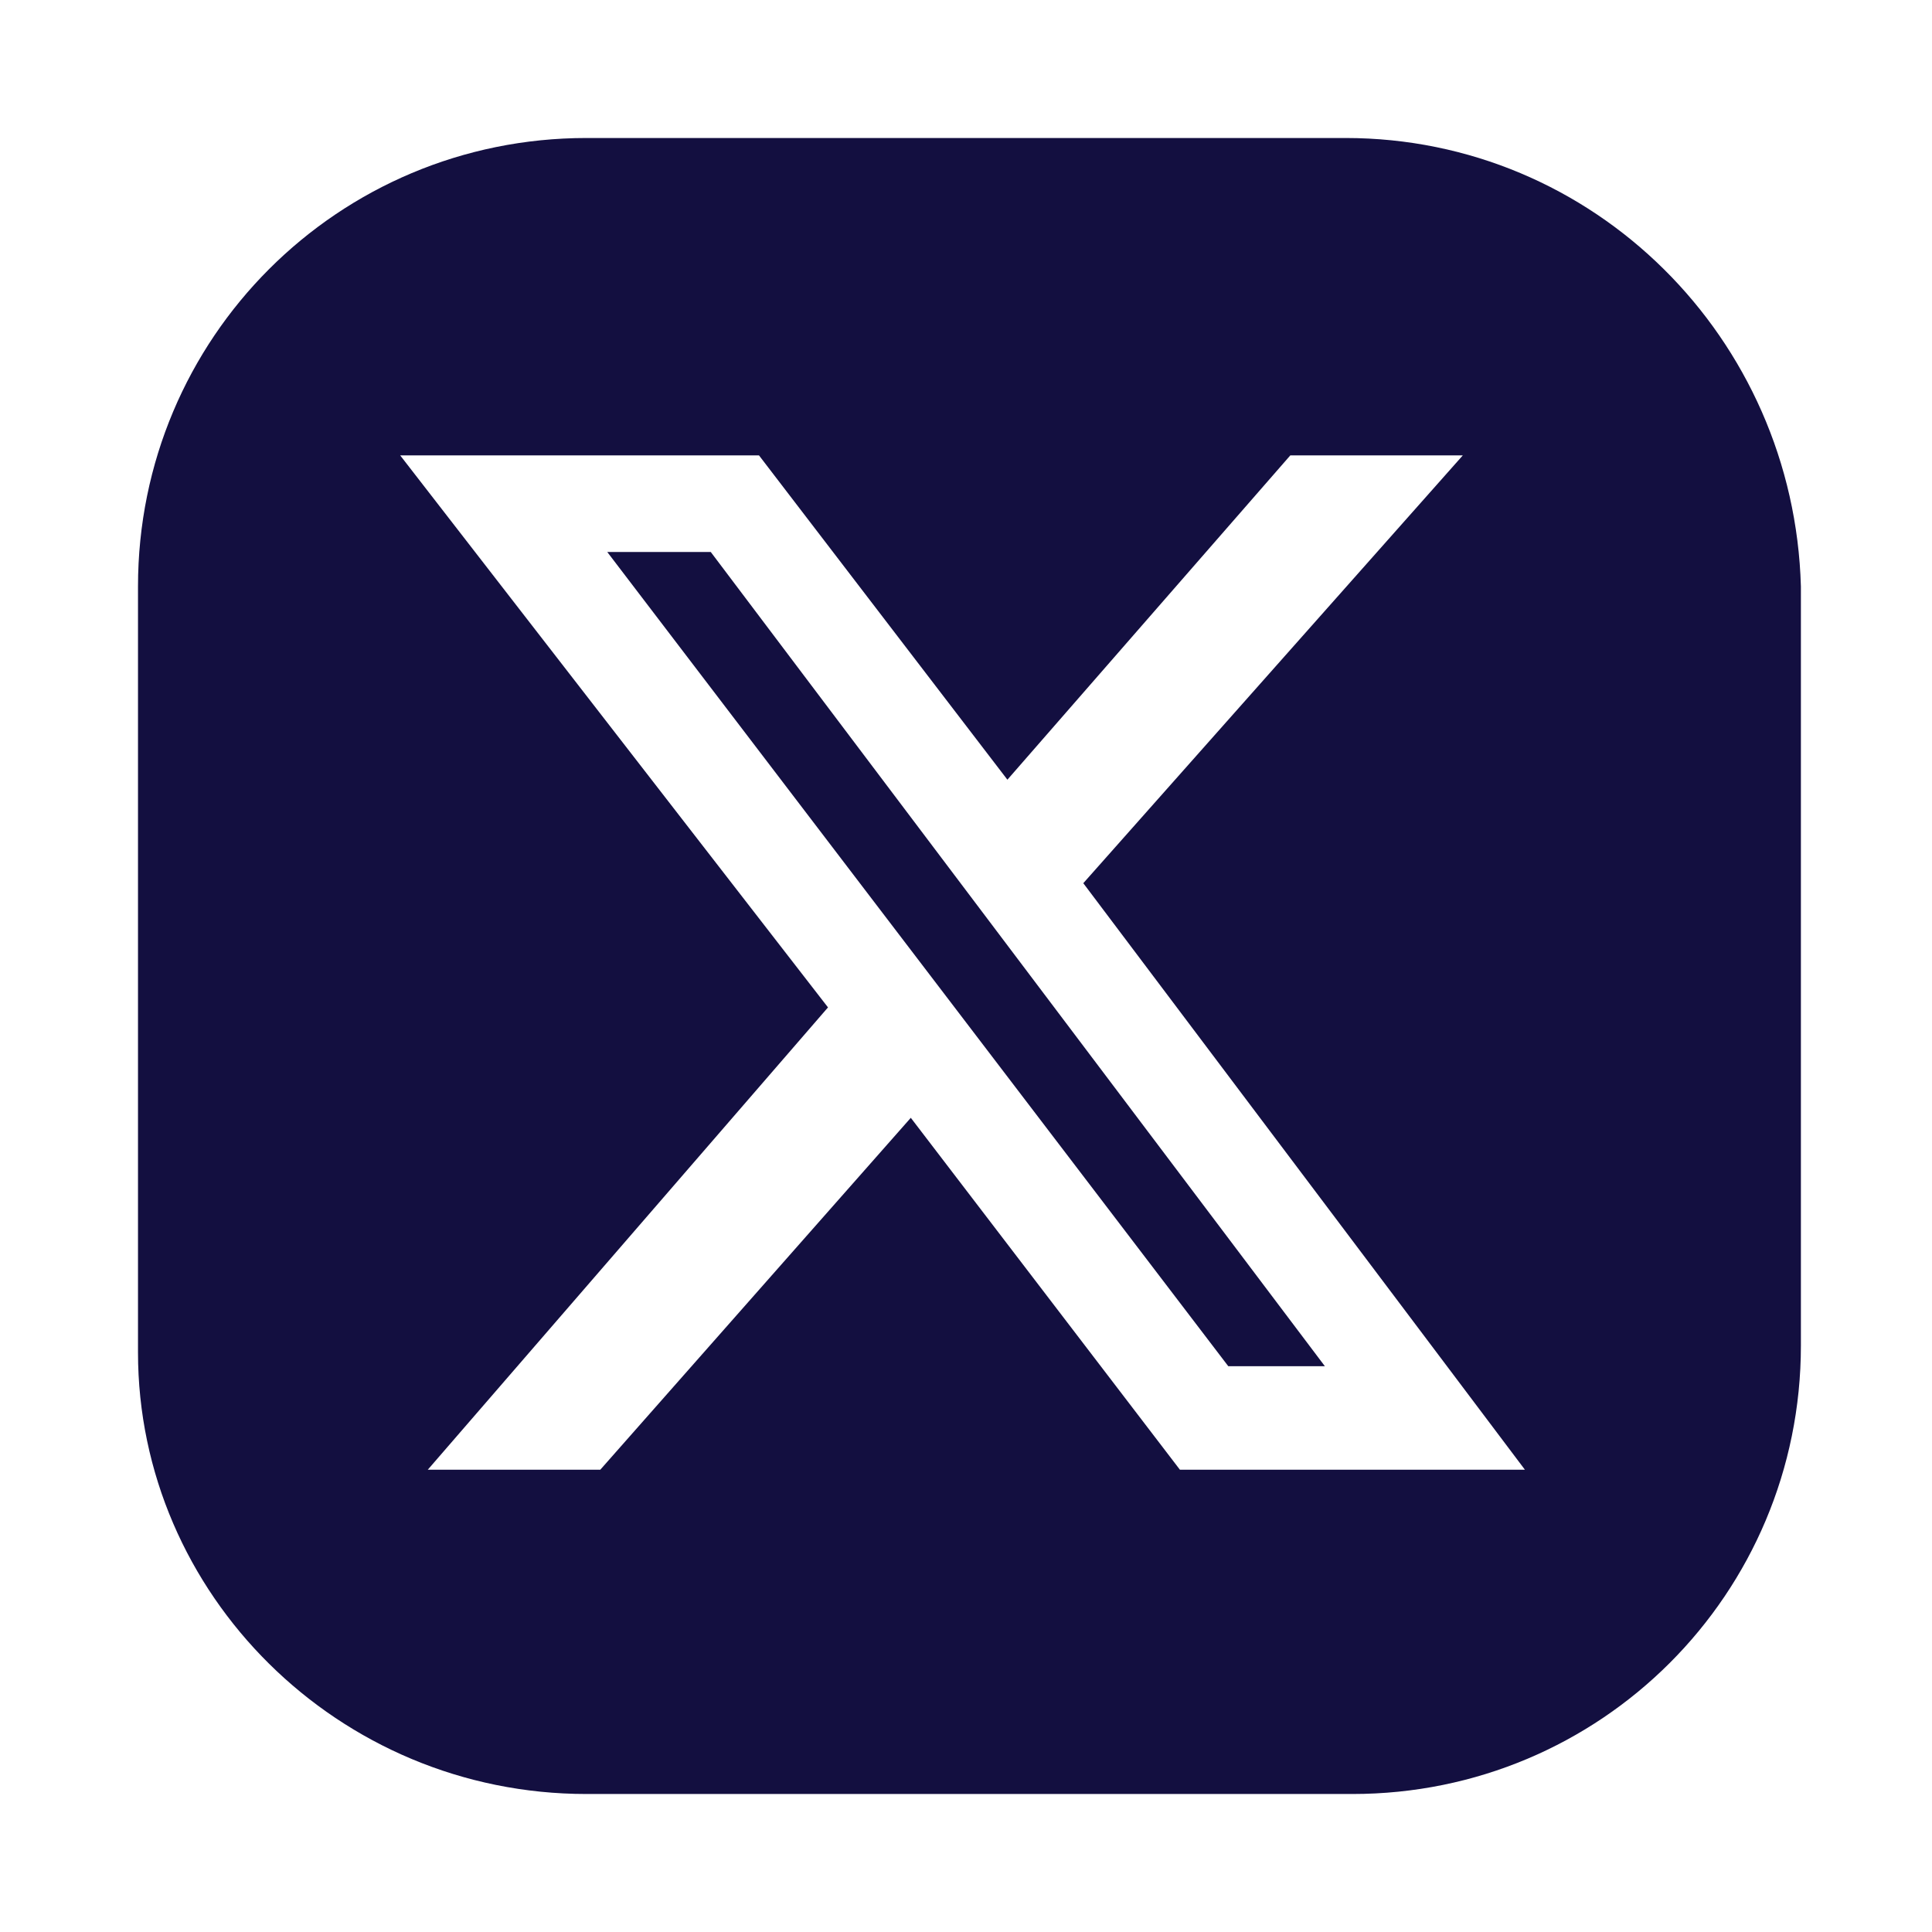
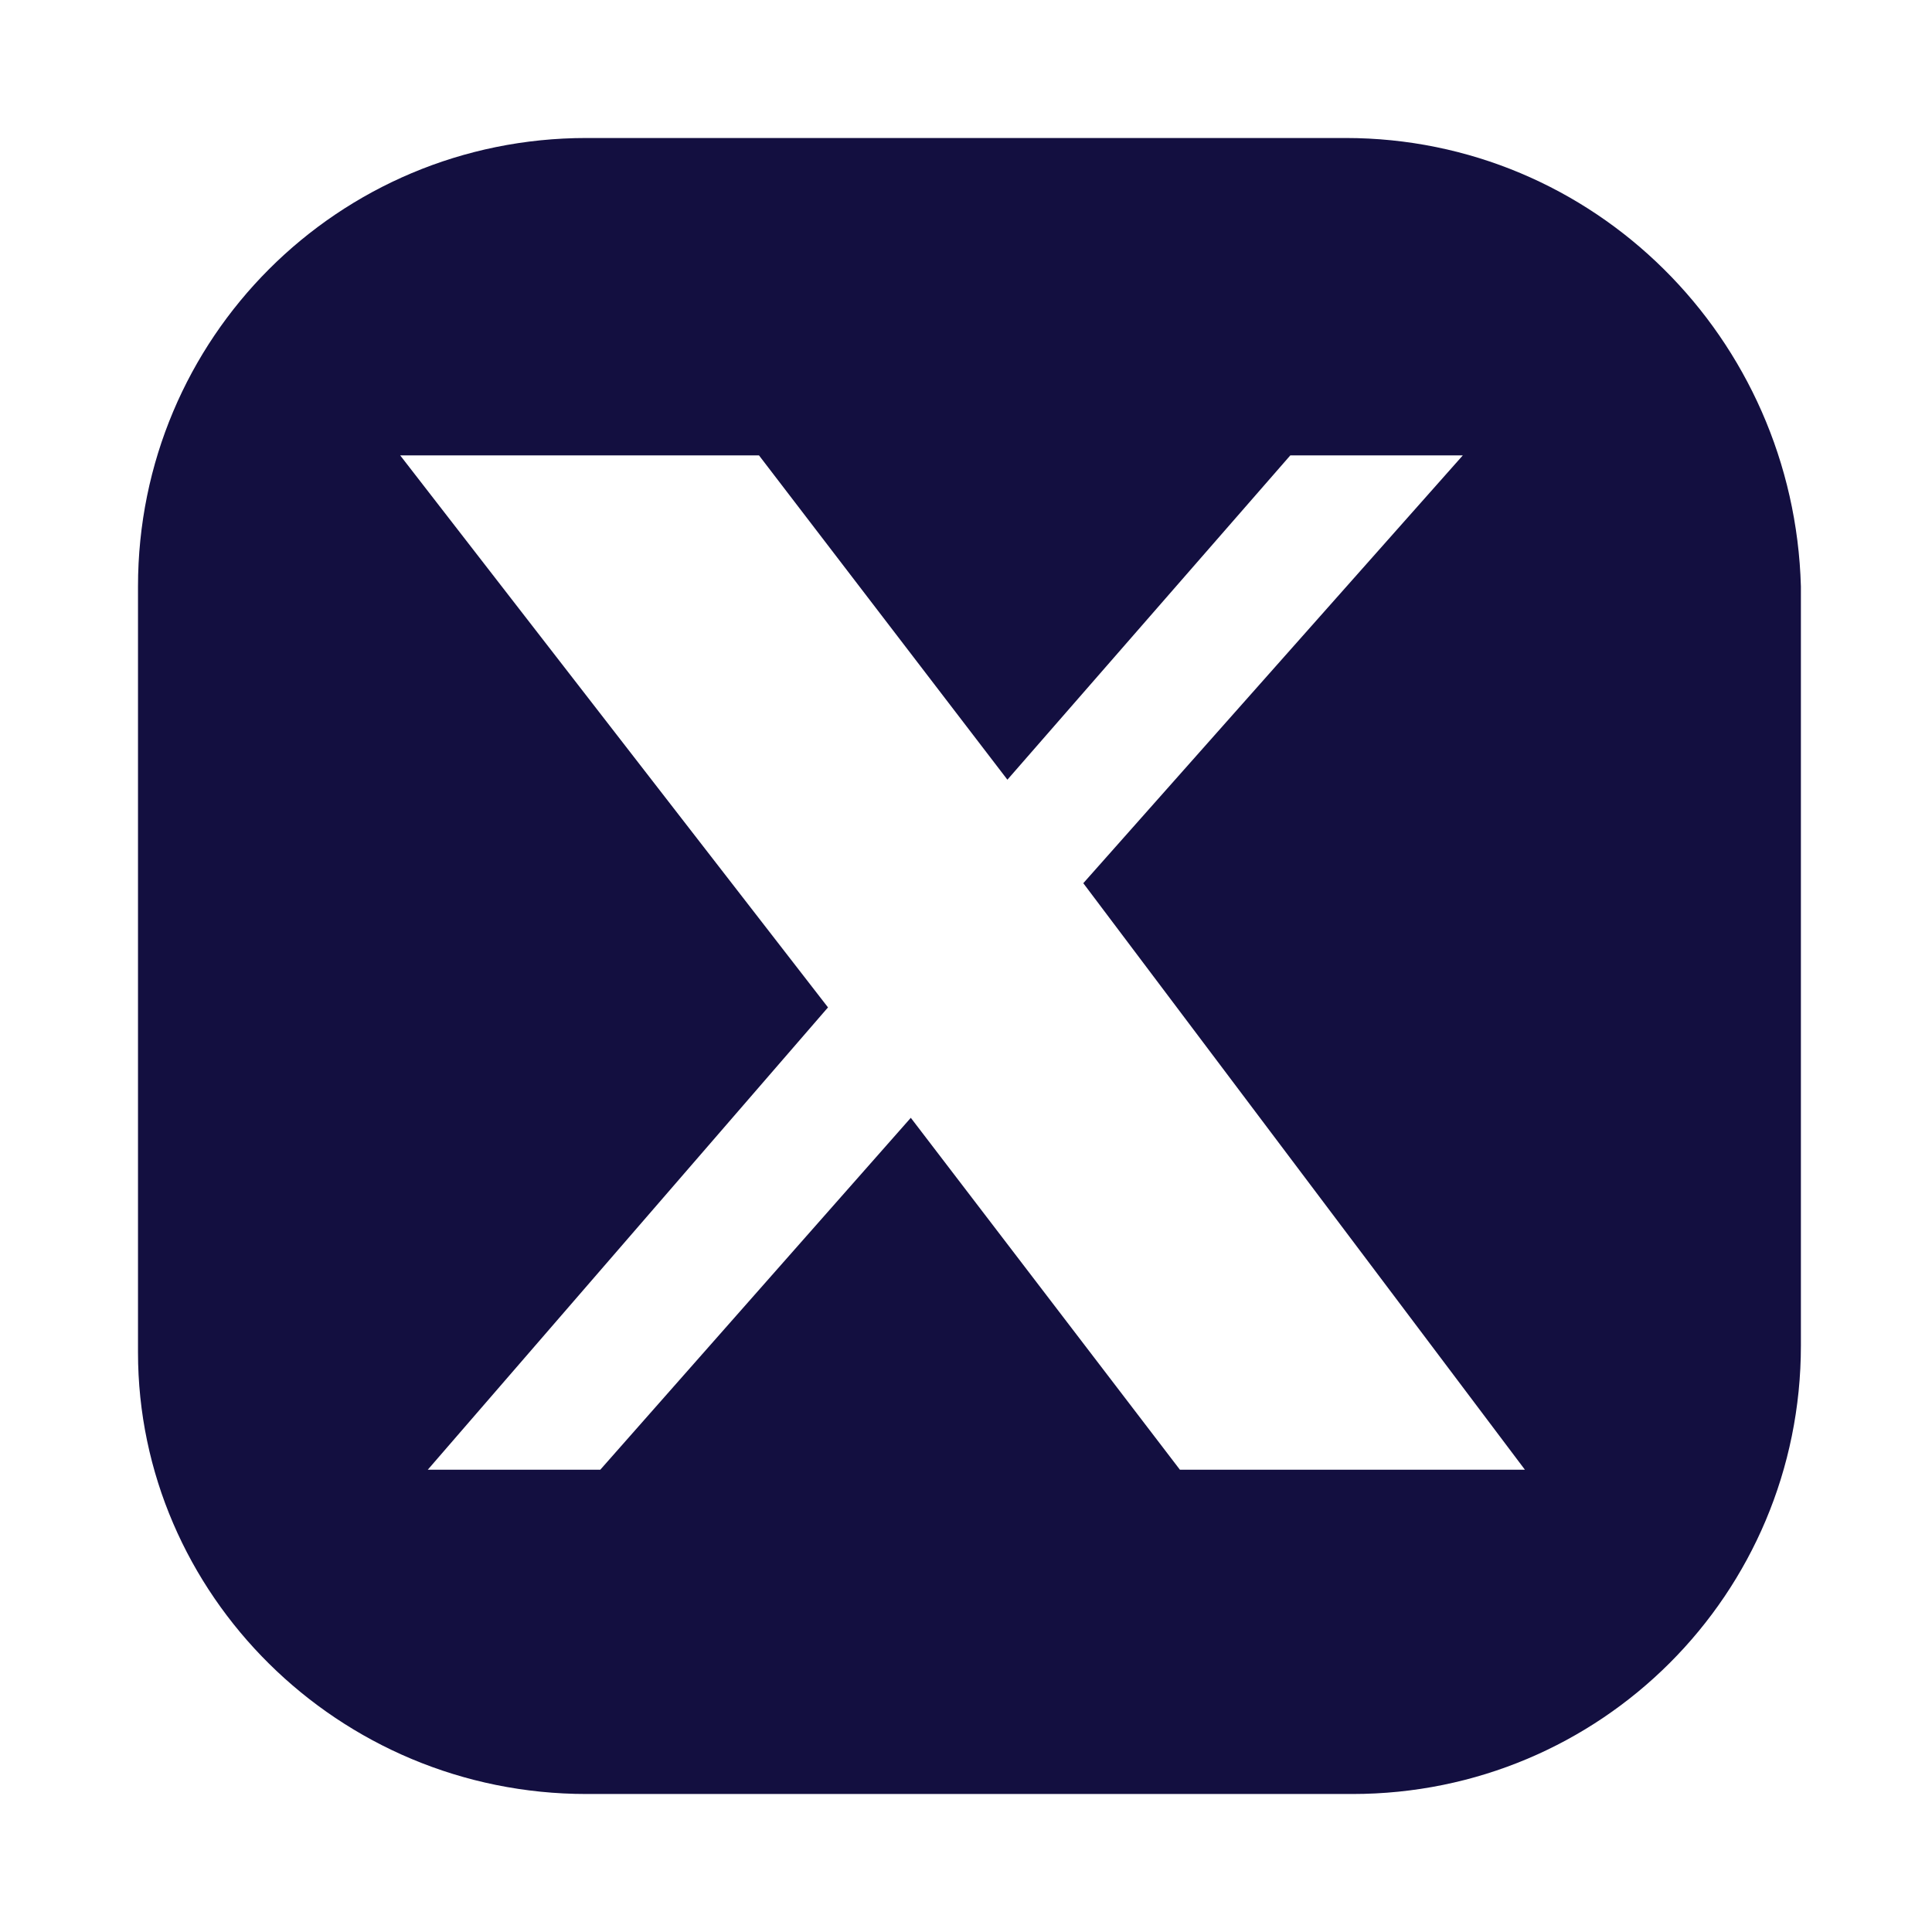
<svg xmlns="http://www.w3.org/2000/svg" width="28" height="28" viewBox="0 0 28 28" fill="none">
-   <path d="M10.301 8L19.201 19.8H17.801L8.801 8H10.301Z" fill="#130F40" />
  <path d="M19.5 2H8.5C4.9 2 2 4.9 2 8.5V19.6C2 23.1 4.9 26 8.5 26H19.6C23.2 26 26.1 23.1 26.1 19.5V8.5C26 4.9 23.1 2 19.5 2ZM17.1 21.3L13.2 16.2L8.7 21.3H6.2L12 14.6L5.8 6.6H11L14.6 11.3L18.7 6.6H21.2L15.7 12.8L22.1 21.3H17.1Z" fill="#130F40" />
</svg>